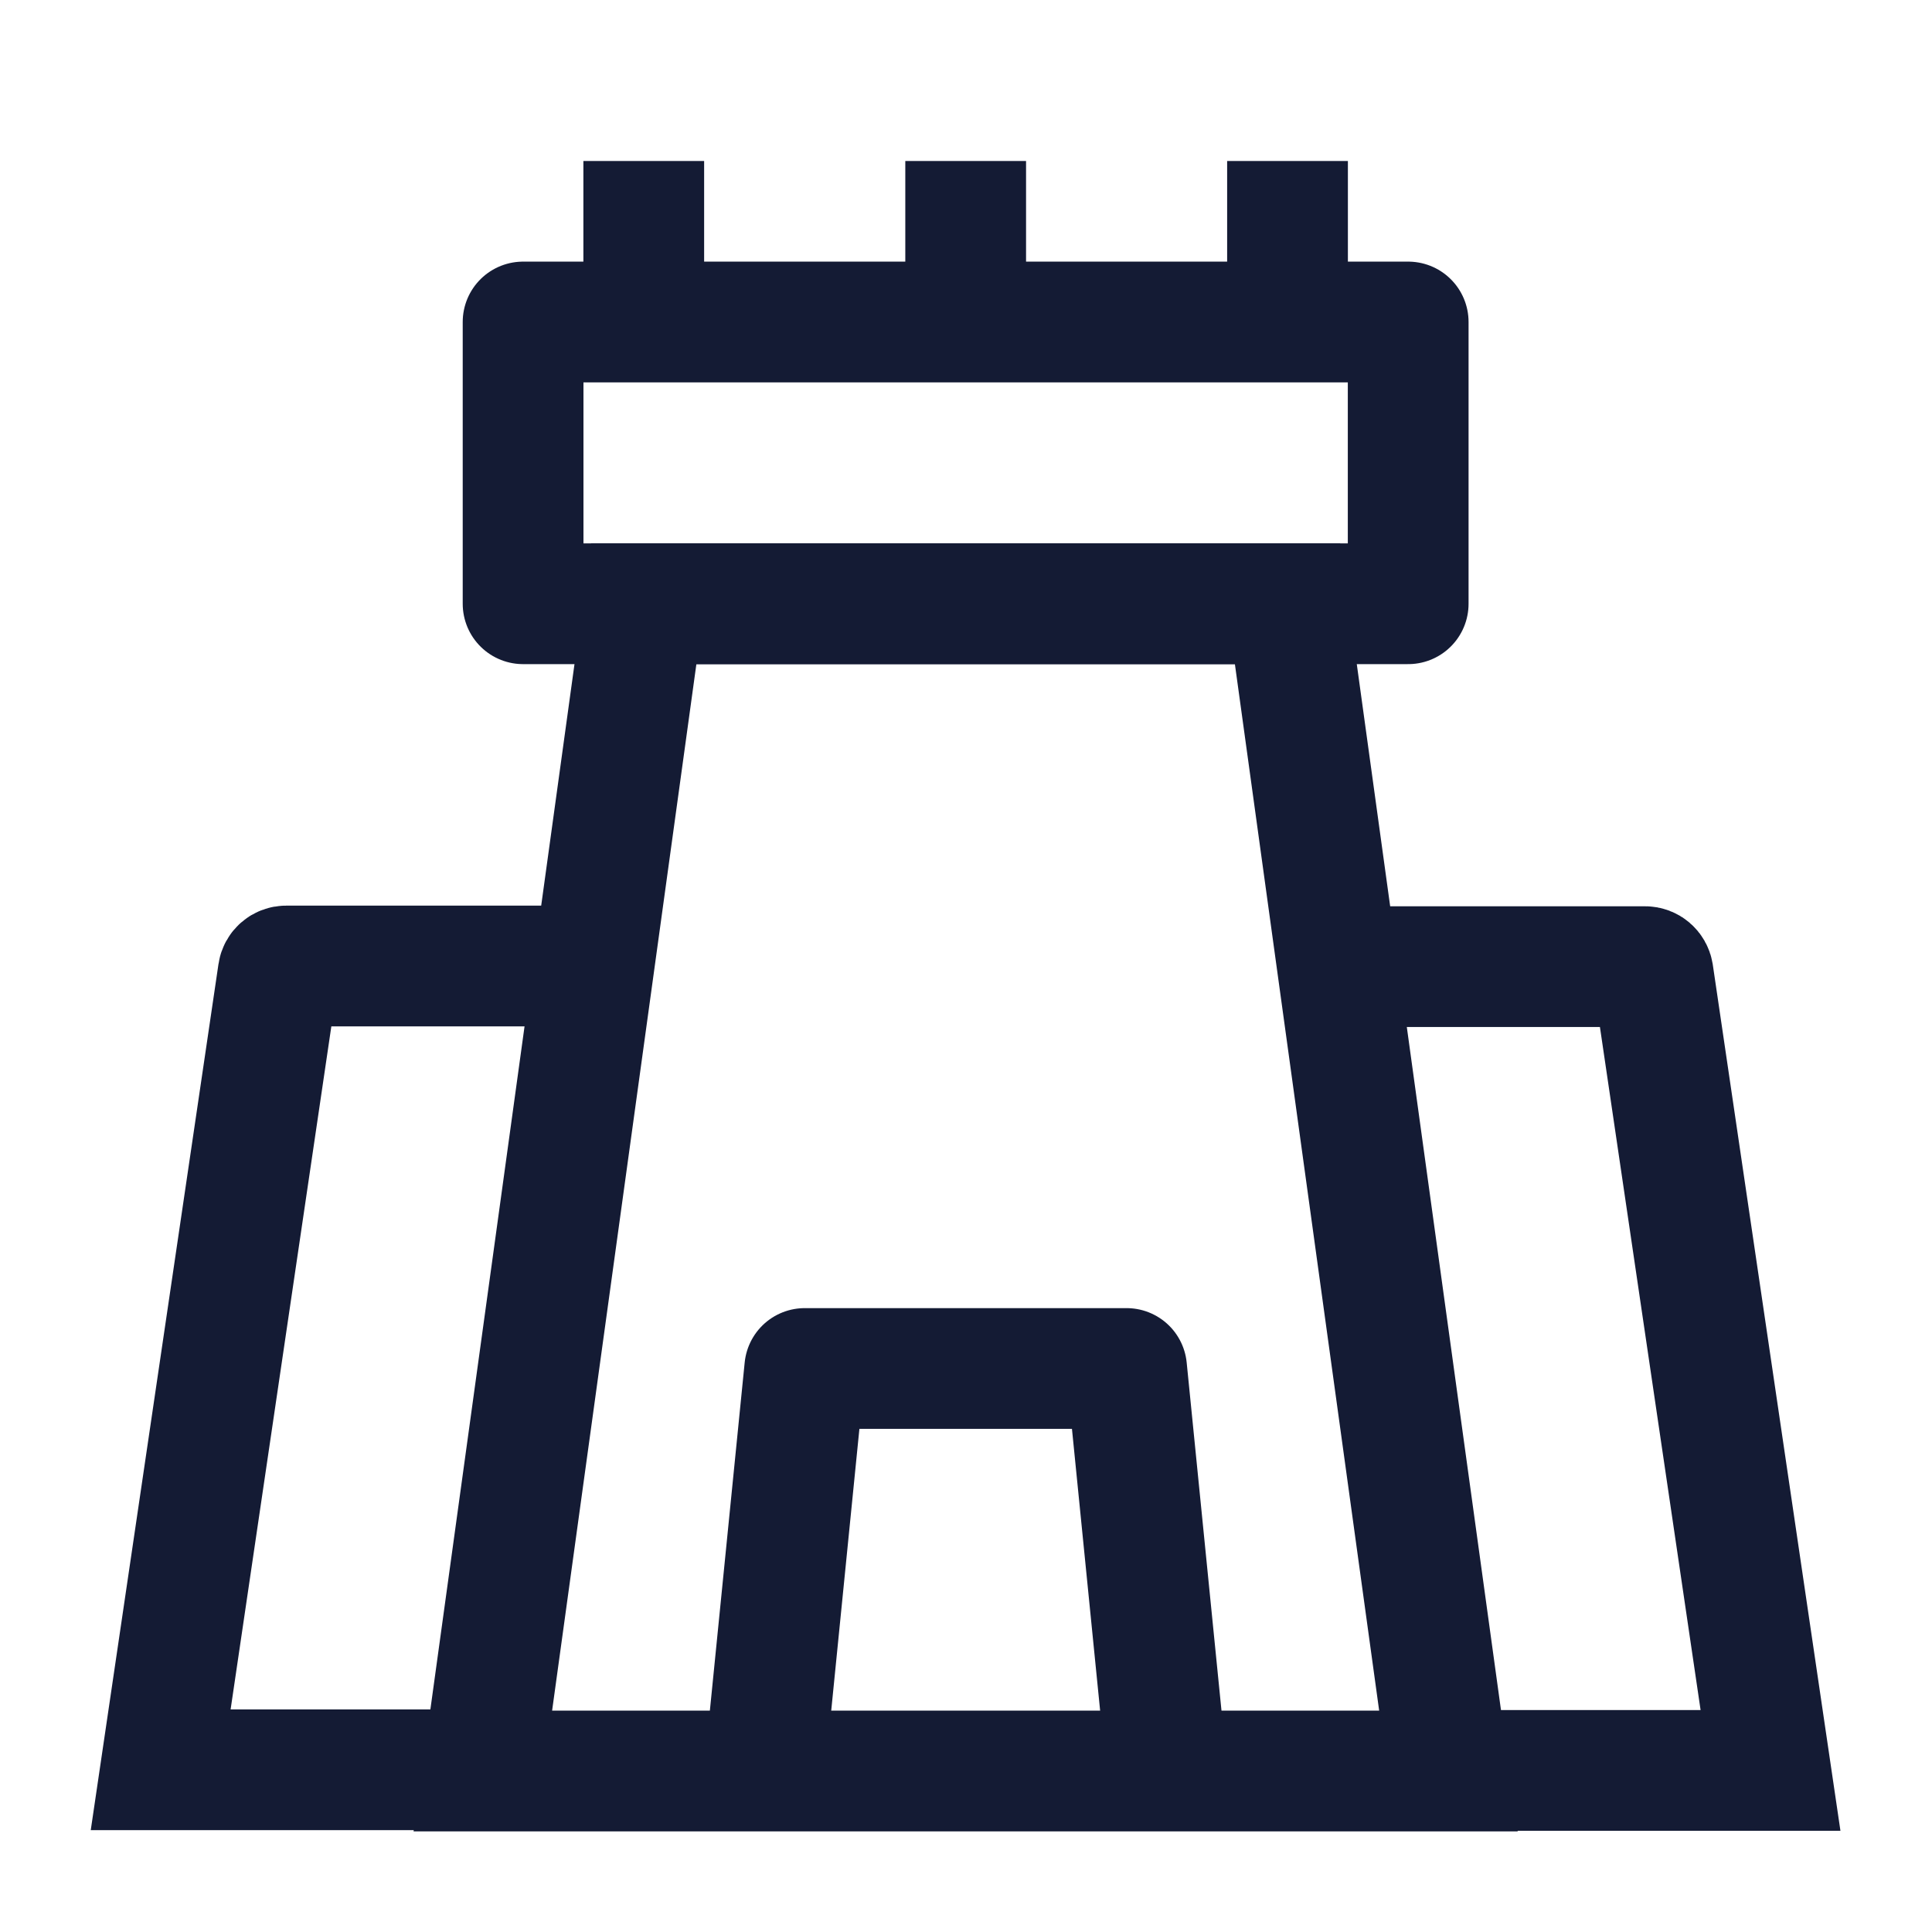
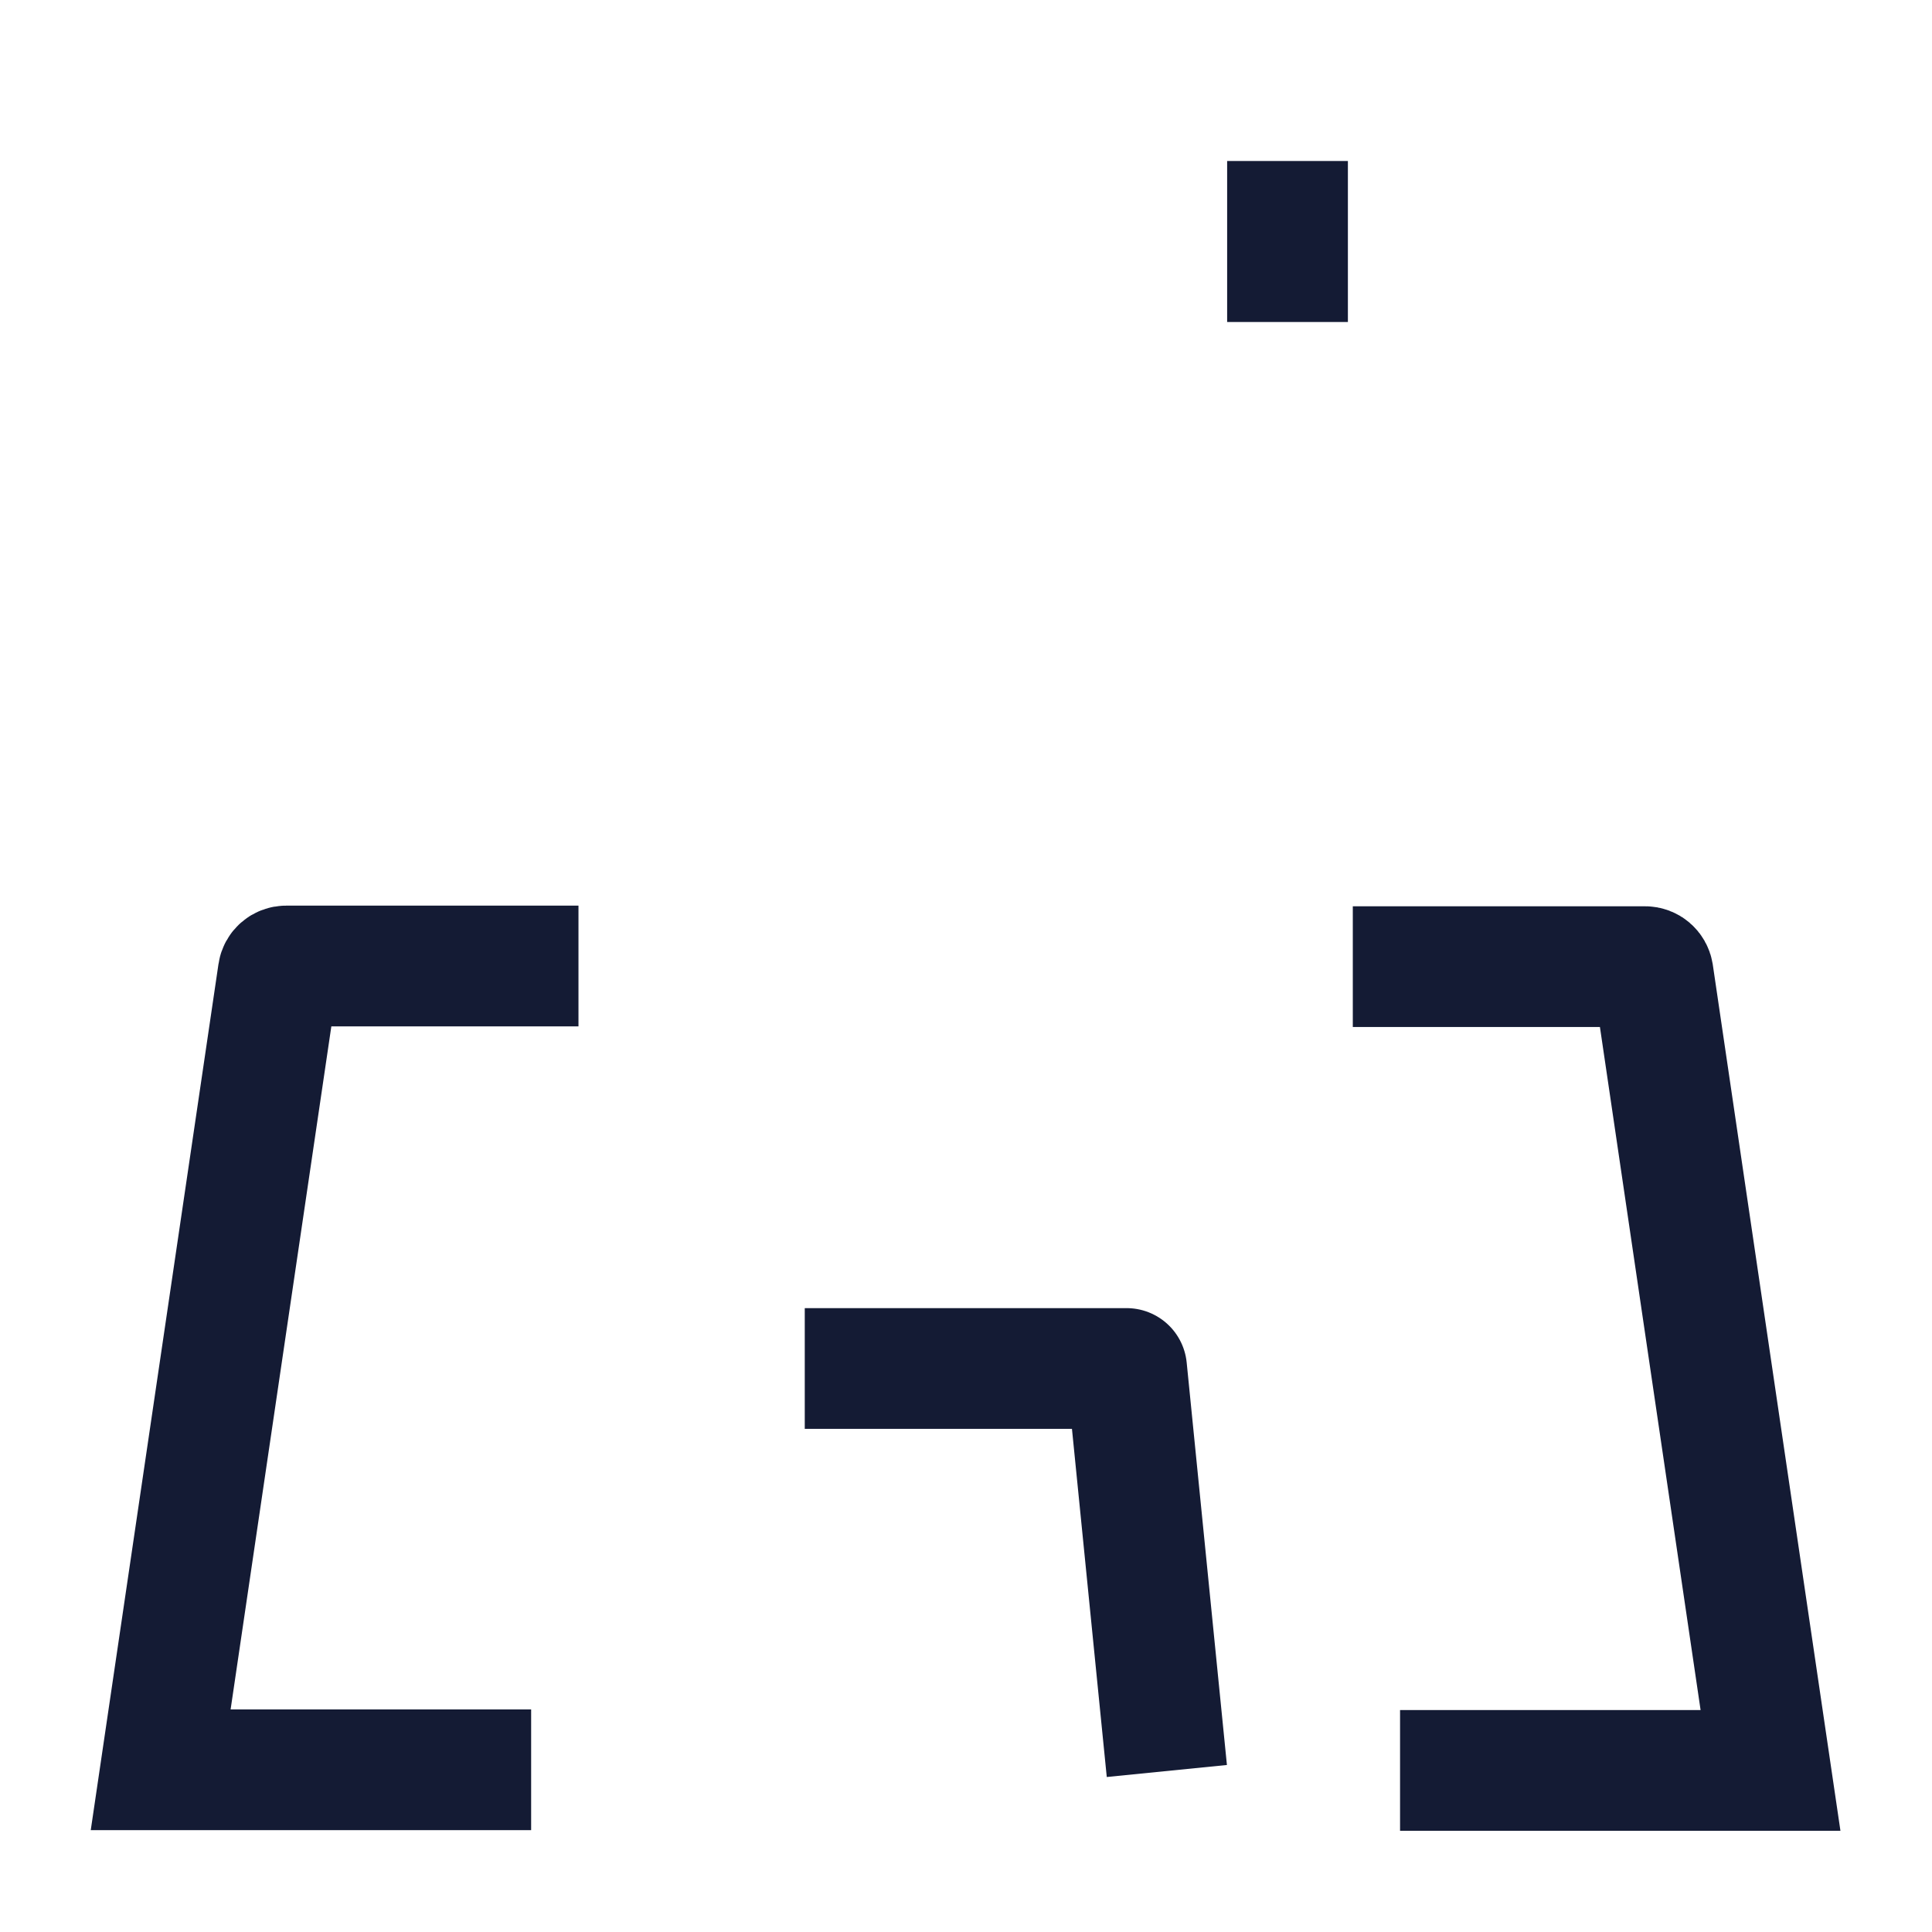
<svg xmlns="http://www.w3.org/2000/svg" width="24" height="24" viewBox="0 0 24 24" fill="none">
-   <path d="M17.493 4H6.498V7.5H17.493V4Z" stroke="#141B34" stroke-width="1.5" stroke-linejoin="round" />
-   <path d="M14.495 22L13.995 17H9.997L9.497 22" stroke="#141B34" stroke-width="1.5" stroke-linejoin="round" />
-   <path d="M15.994 7.5H7.997L5.998 22H17.993L15.994 7.5Z" stroke="#141B34" stroke-width="1.5" />
-   <path d="M7.997 4V2" stroke="#141B34" stroke-width="1.5" />
-   <path d="M11.996 4V2" stroke="#141B34" stroke-width="1.5" />
+   <path d="M14.495 22L13.995 17H9.997" stroke="#141B34" stroke-width="1.5" stroke-linejoin="round" />
  <path d="M15.994 4V2" stroke="#141B34" stroke-width="1.5" />
  <path d="M16.805 12.008H20.436C20.485 12.008 20.527 12.044 20.535 12.093L21.994 21.993H17.392" stroke="#141B34" stroke-width="1.5" />
  <path d="M7.186 12H3.555C3.505 12 3.463 12.036 3.456 12.085L1.996 21.985H6.598" stroke="#141B34" stroke-width="1.5" />
</svg>